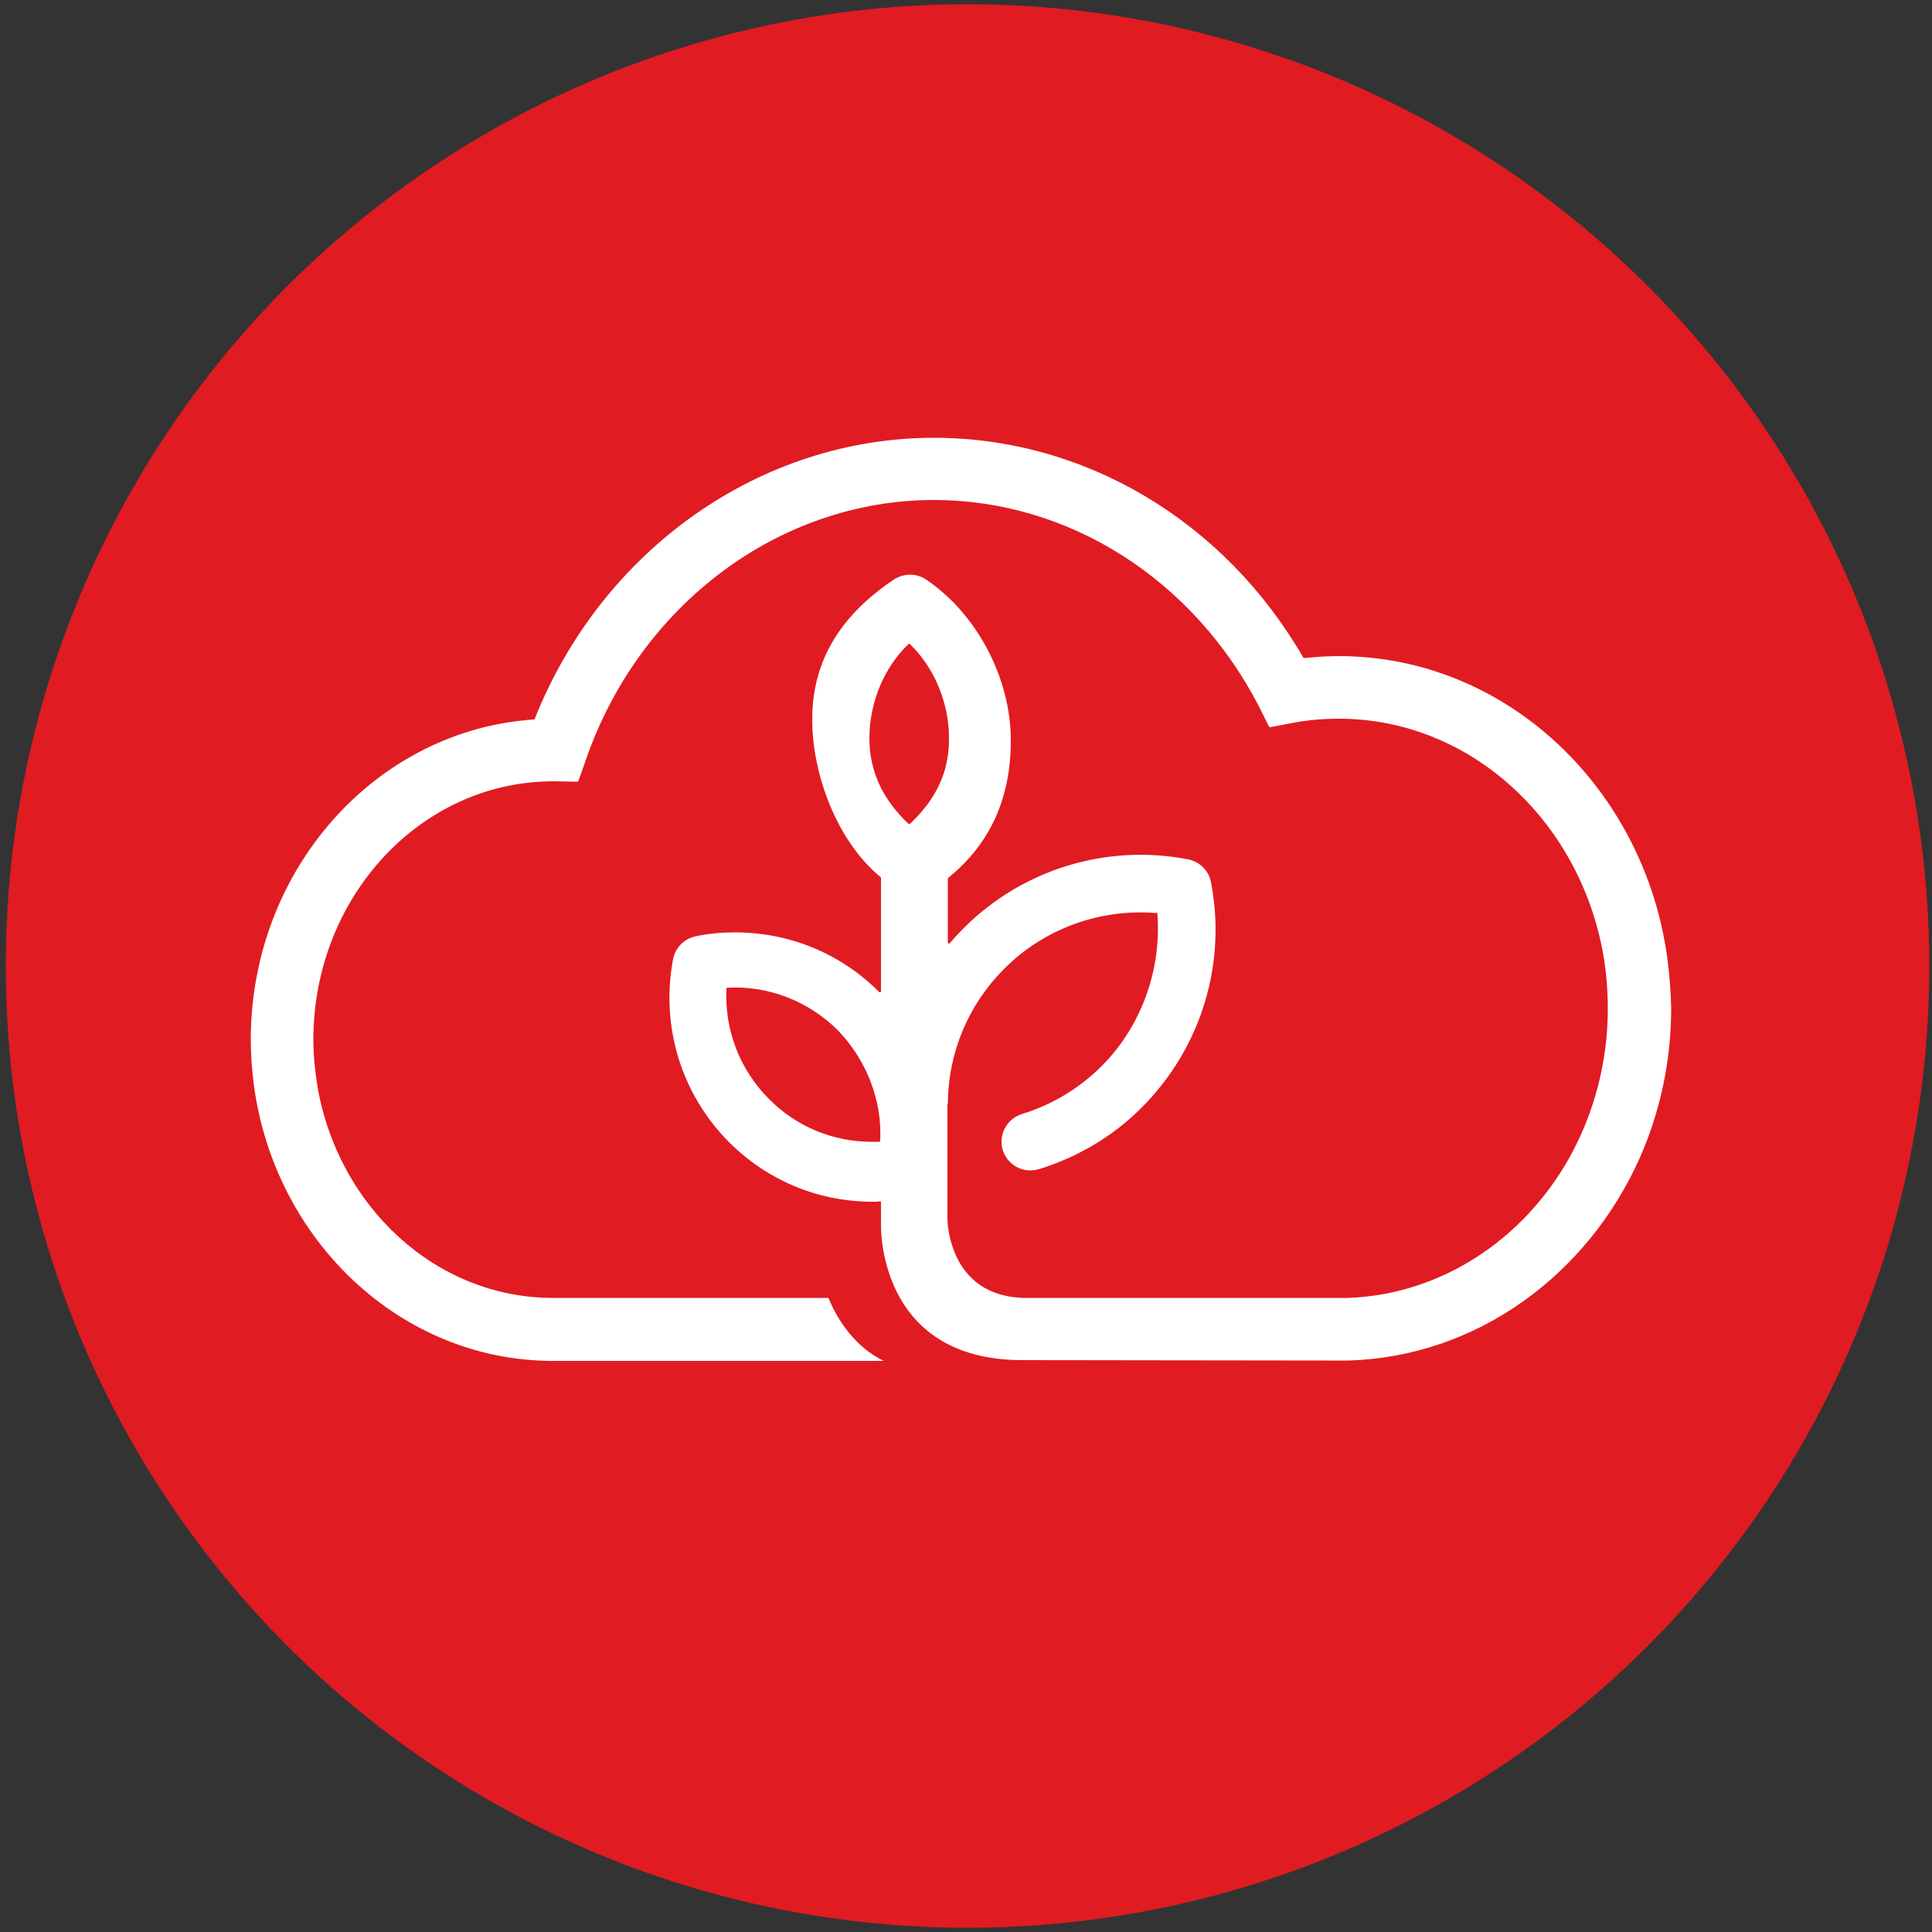
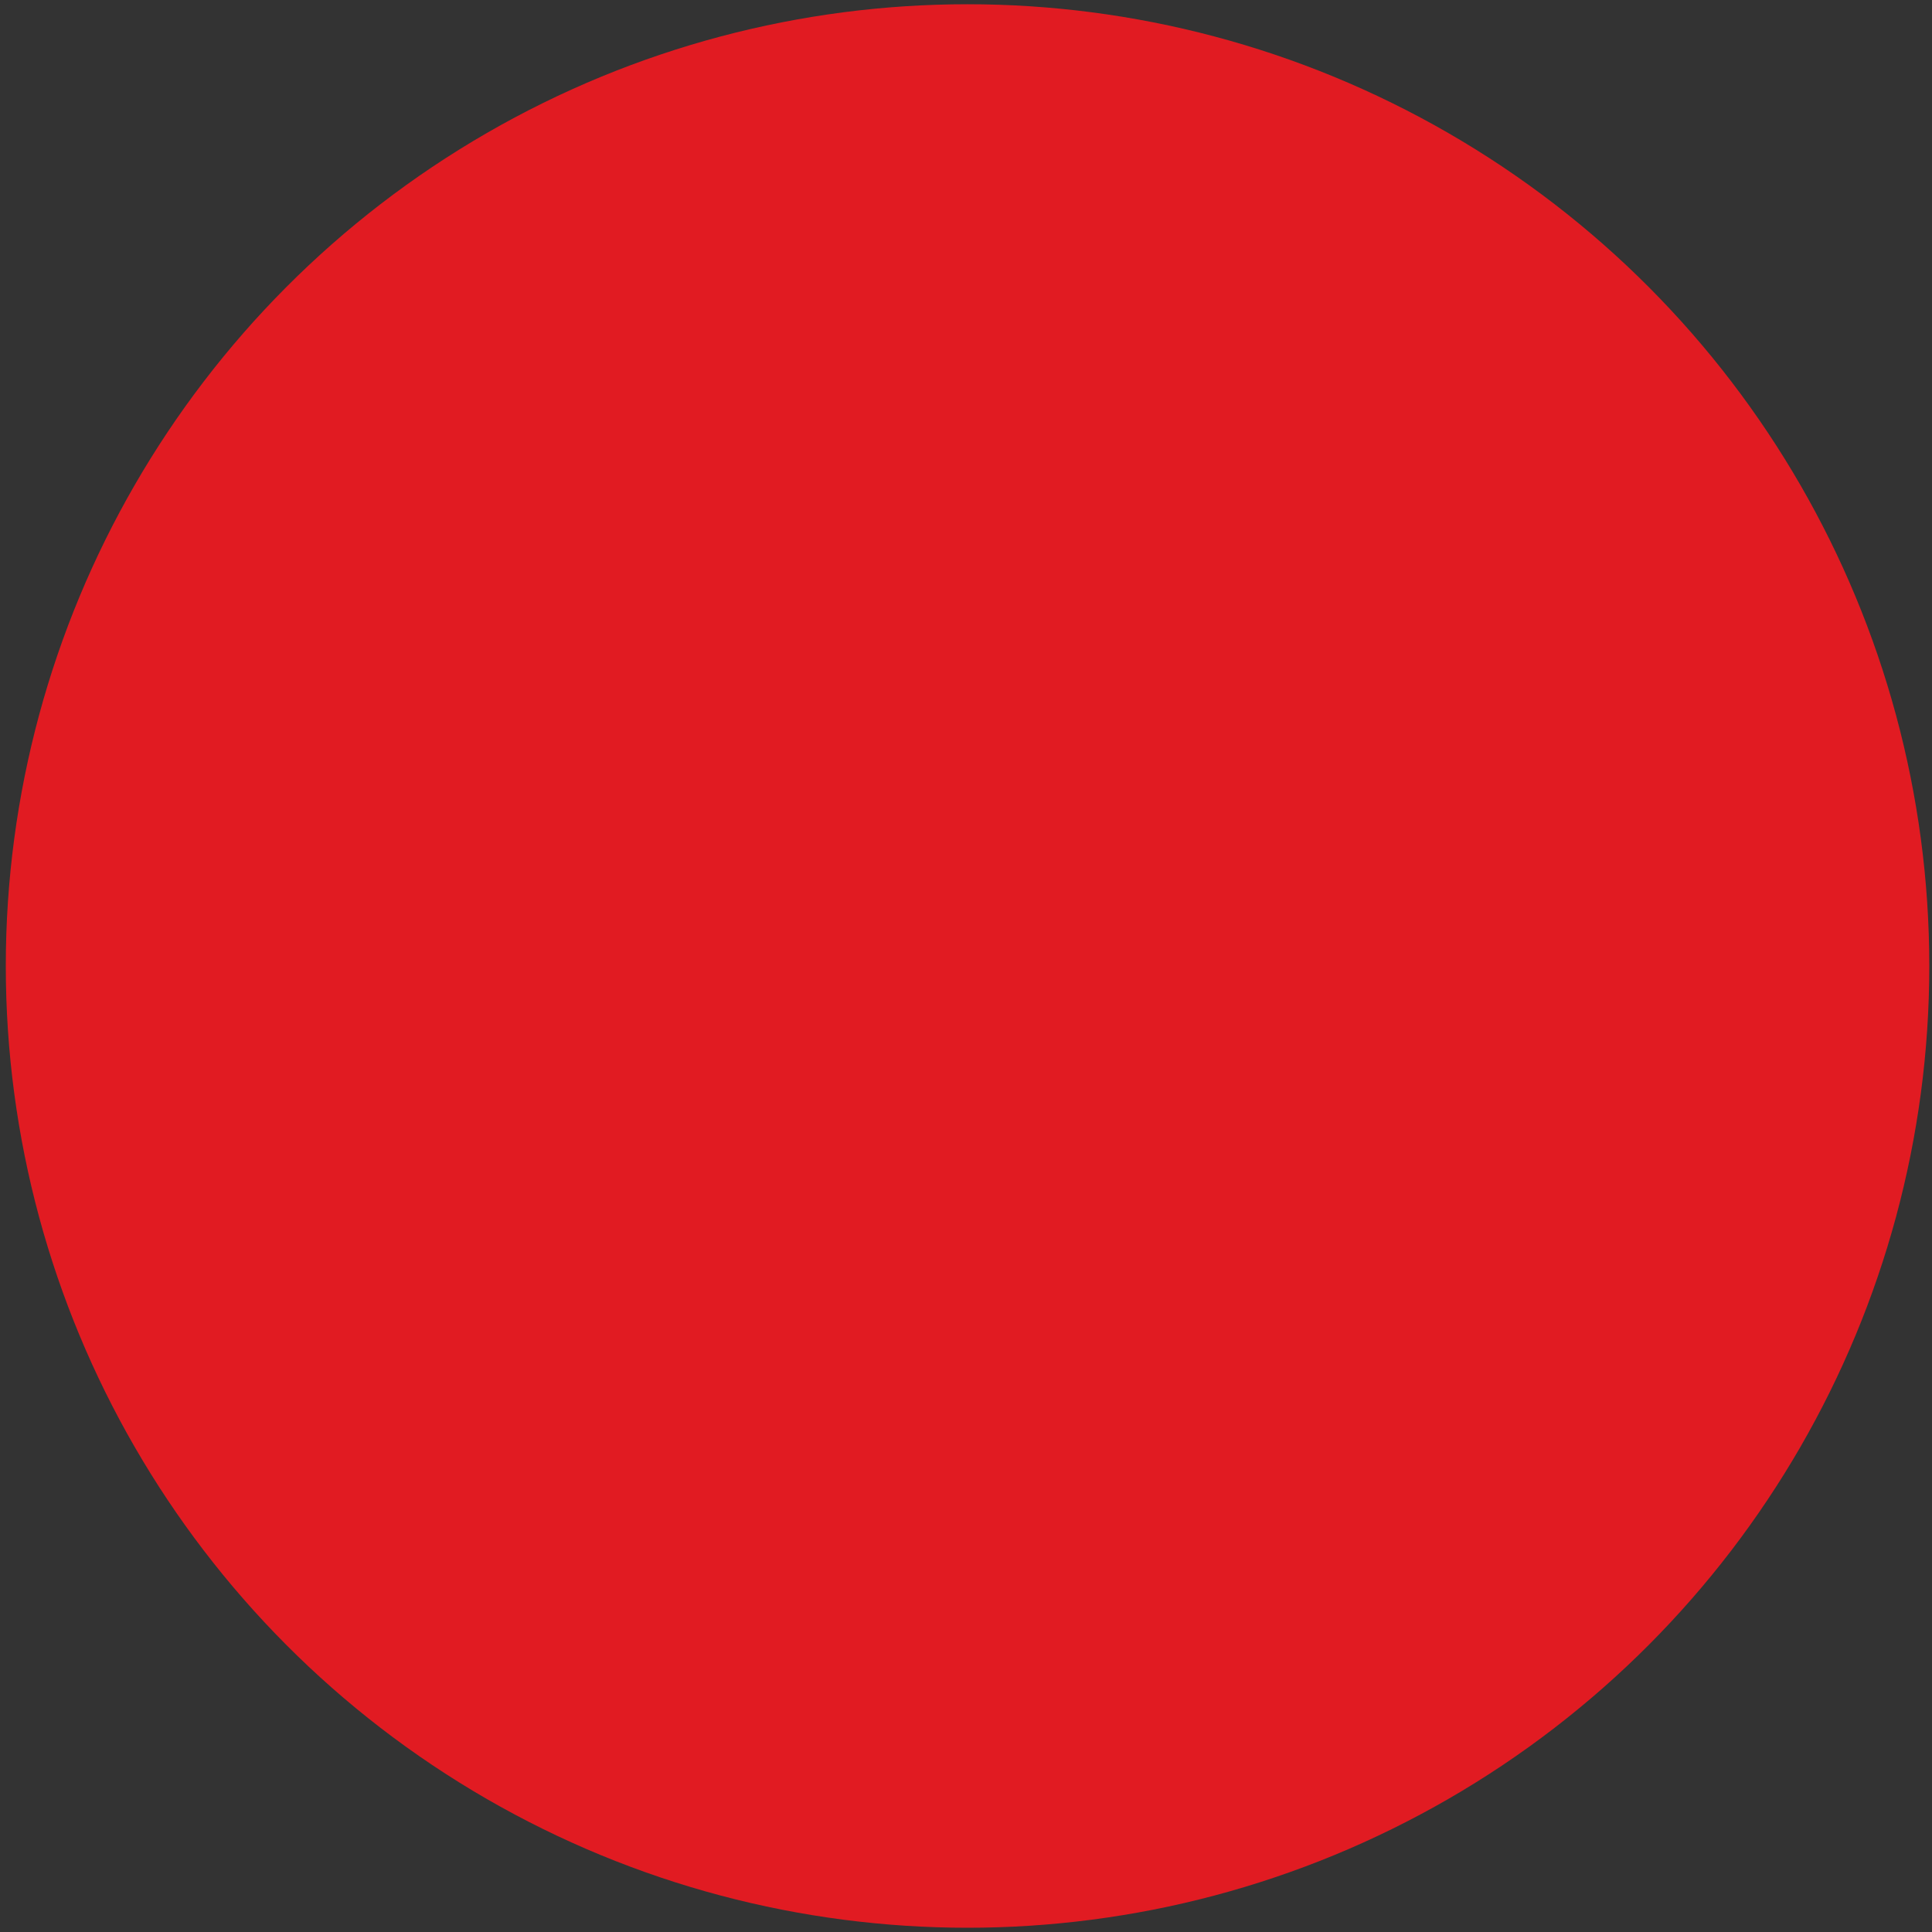
<svg xmlns="http://www.w3.org/2000/svg" version="1.1" id="Layer_1" x="0px" y="0px" viewBox="0 0 500 500" style="enable-background:new 0 0 500 500;" xml:space="preserve">
  <rect x="0" y="0" width="500" height="500" fill="#333333" stroke="none" />
  <style type="text/css">
	.st0{fill:#E11B22;}
	.st1{fill:#FFFFFF;}
</style>
  <circle class="st0" cx="250.4" cy="250" r="248.9" />
-   <path class="st1" d="M431.6,248.7L431.6,248.7c-5.7-44.5-41.7-78.9-85.1-78.9c-2.9,0-5.9,0.2-8.9,0.5c-0.1,0-0.2,0-0.3-0.1  c-20.4-35.3-56.5-56.9-95.6-56.9c-45,0-85.9,29-103.3,72.7c0,0.1-0.1,0.2-0.2,0.2C97.3,188.9,65,225,64.9,268.9c0,0,0,0.1,0,0.1  c0,4,0.3,8,0.8,11.8c5.4,40.3,38.1,71.4,77.4,71.4h85.6c-7.2-3.5-11.8-10.2-14.3-16.3h-71.3c-30.4,0-55.8-23.8-61-55.1  c-0.6-3.8-1-7.8-1-11.8c0,0,0-0.1,0-0.1c0.1-36.8,27.8-66.7,62.1-66.7l6.2,0.1c0.1,0,0.2-0.1,0.3-0.2l1.9-5.4  c13.9-40.2,50.1-67.3,90.1-67.3c34.9,0,67.1,20.5,84.1,53.4l2.6,5.2c0.1,0.1,0.2,0.2,0.3,0.2l5.8-1.1c4.1-0.8,8.2-1.1,12-1.1  c34.5,0,63.2,27.2,68.7,62.7l0,0c0.6,4,0.9,8.1,0.9,12.3c0,14.2-3.7,27.4-10,38.7c-11.8,21-33,35.3-57.2,36.2c-0.8,0-1.6,0-2.4,0  c0,0-1.3,0-3.7,0c-12.7,0-55.3,0-77.1,0c-20.4,0-20.5-20.3-20.5-20.3v-29.8c0-0.1,0.1-0.2,0.1-0.3c0.1-13.1,5.3-25.5,14.6-34.8  c10.4-10.4,24.8-15.6,39.3-14.4c0.1,0,0.3-0.3,0.3-0.1c1.2,14.5-4,29.3-14.4,39.7c-5.8,5.8-12.8,10-20.6,12.4  c-3.9,1.2-6.2,5.4-5,9.3c1,3.2,3.9,5.3,7.1,5.3c0.7,0,1.5-0.1,2.2-0.3c10.1-3.1,19.4-8.6,26.8-16.1c15.2-15.3,21.9-37,17.8-58.2  c-0.6-3-2.9-5.3-5.9-5.9c-21.2-4.1-42.9,2.6-58.1,17.8c-1.3,1.3-2.4,2.5-3.6,3.9c-0.2,0.2-0.5,0.1-0.5-0.2v-16.5  c0-0.1,0-0.2,0.1-0.2c11.2-9.1,16.2-21.1,16.2-35.6c0-15.9-8.6-32.6-21.9-41.6c-2.5-1.7-5.8-1.7-8.4,0  c-13.2,8.9-21.1,20.4-21.1,36.2c0,14.5,6.6,31.7,17.7,40.8c0.1,0.1,0.1,0.1,0.1,0.2v29.3c0,0.3-0.3,0.4-0.5,0.2l0,0  c-10-10-23.2-15.4-37.3-15.4c-3.4,0-6.8,0.3-10.1,1c-3,0.6-5.3,2.9-5.9,5.9c-3.3,17.3,2.1,35,14.5,47.4  c10.2,10.2,23.8,15.7,38.3,15.4c0.2,0,0.6-0.1,0.7-0.1c0.2,0,0.3,0.1,0.3,0.3v5.5c0,0-1.3,35.3,36.6,35.3c13.2,0,64.2,0.1,78.3,0.1  c2.3,0,3.7,0,3.7,0c0.8,0,1.6,0,2.4,0c33.3-1,61.9-22.2,75.4-52.5c5.2-11.8,8.1-24.9,8.1-38.7C432.4,256.8,432.1,252.7,431.6,248.7z   M227.8,295.2c0,0.2-0.1,0.3-0.3,0.3c-0.6,0-1.2,0-1.8,0c-10.1,0-19.6-3.9-26.7-11.1c-7.6-7.6-11.5-17.9-11-28.5  c0-0.2,0.1-0.3,0.3-0.3c10.8-0.5,20.9,3.5,28.5,11C224.3,274.4,228.3,284.7,227.8,295.2z M235.5,213.2c-0.1,0.1-0.3,0.1-0.4,0  C228.7,207.1,225,200,225,191c0-9,3.7-18.2,10.1-24.3c0.1-0.1,0.3-0.1,0.4,0c6.4,6.2,10.1,15.3,10.1,24.3  C245.7,200,242,207.1,235.5,213.2z" />
</svg>